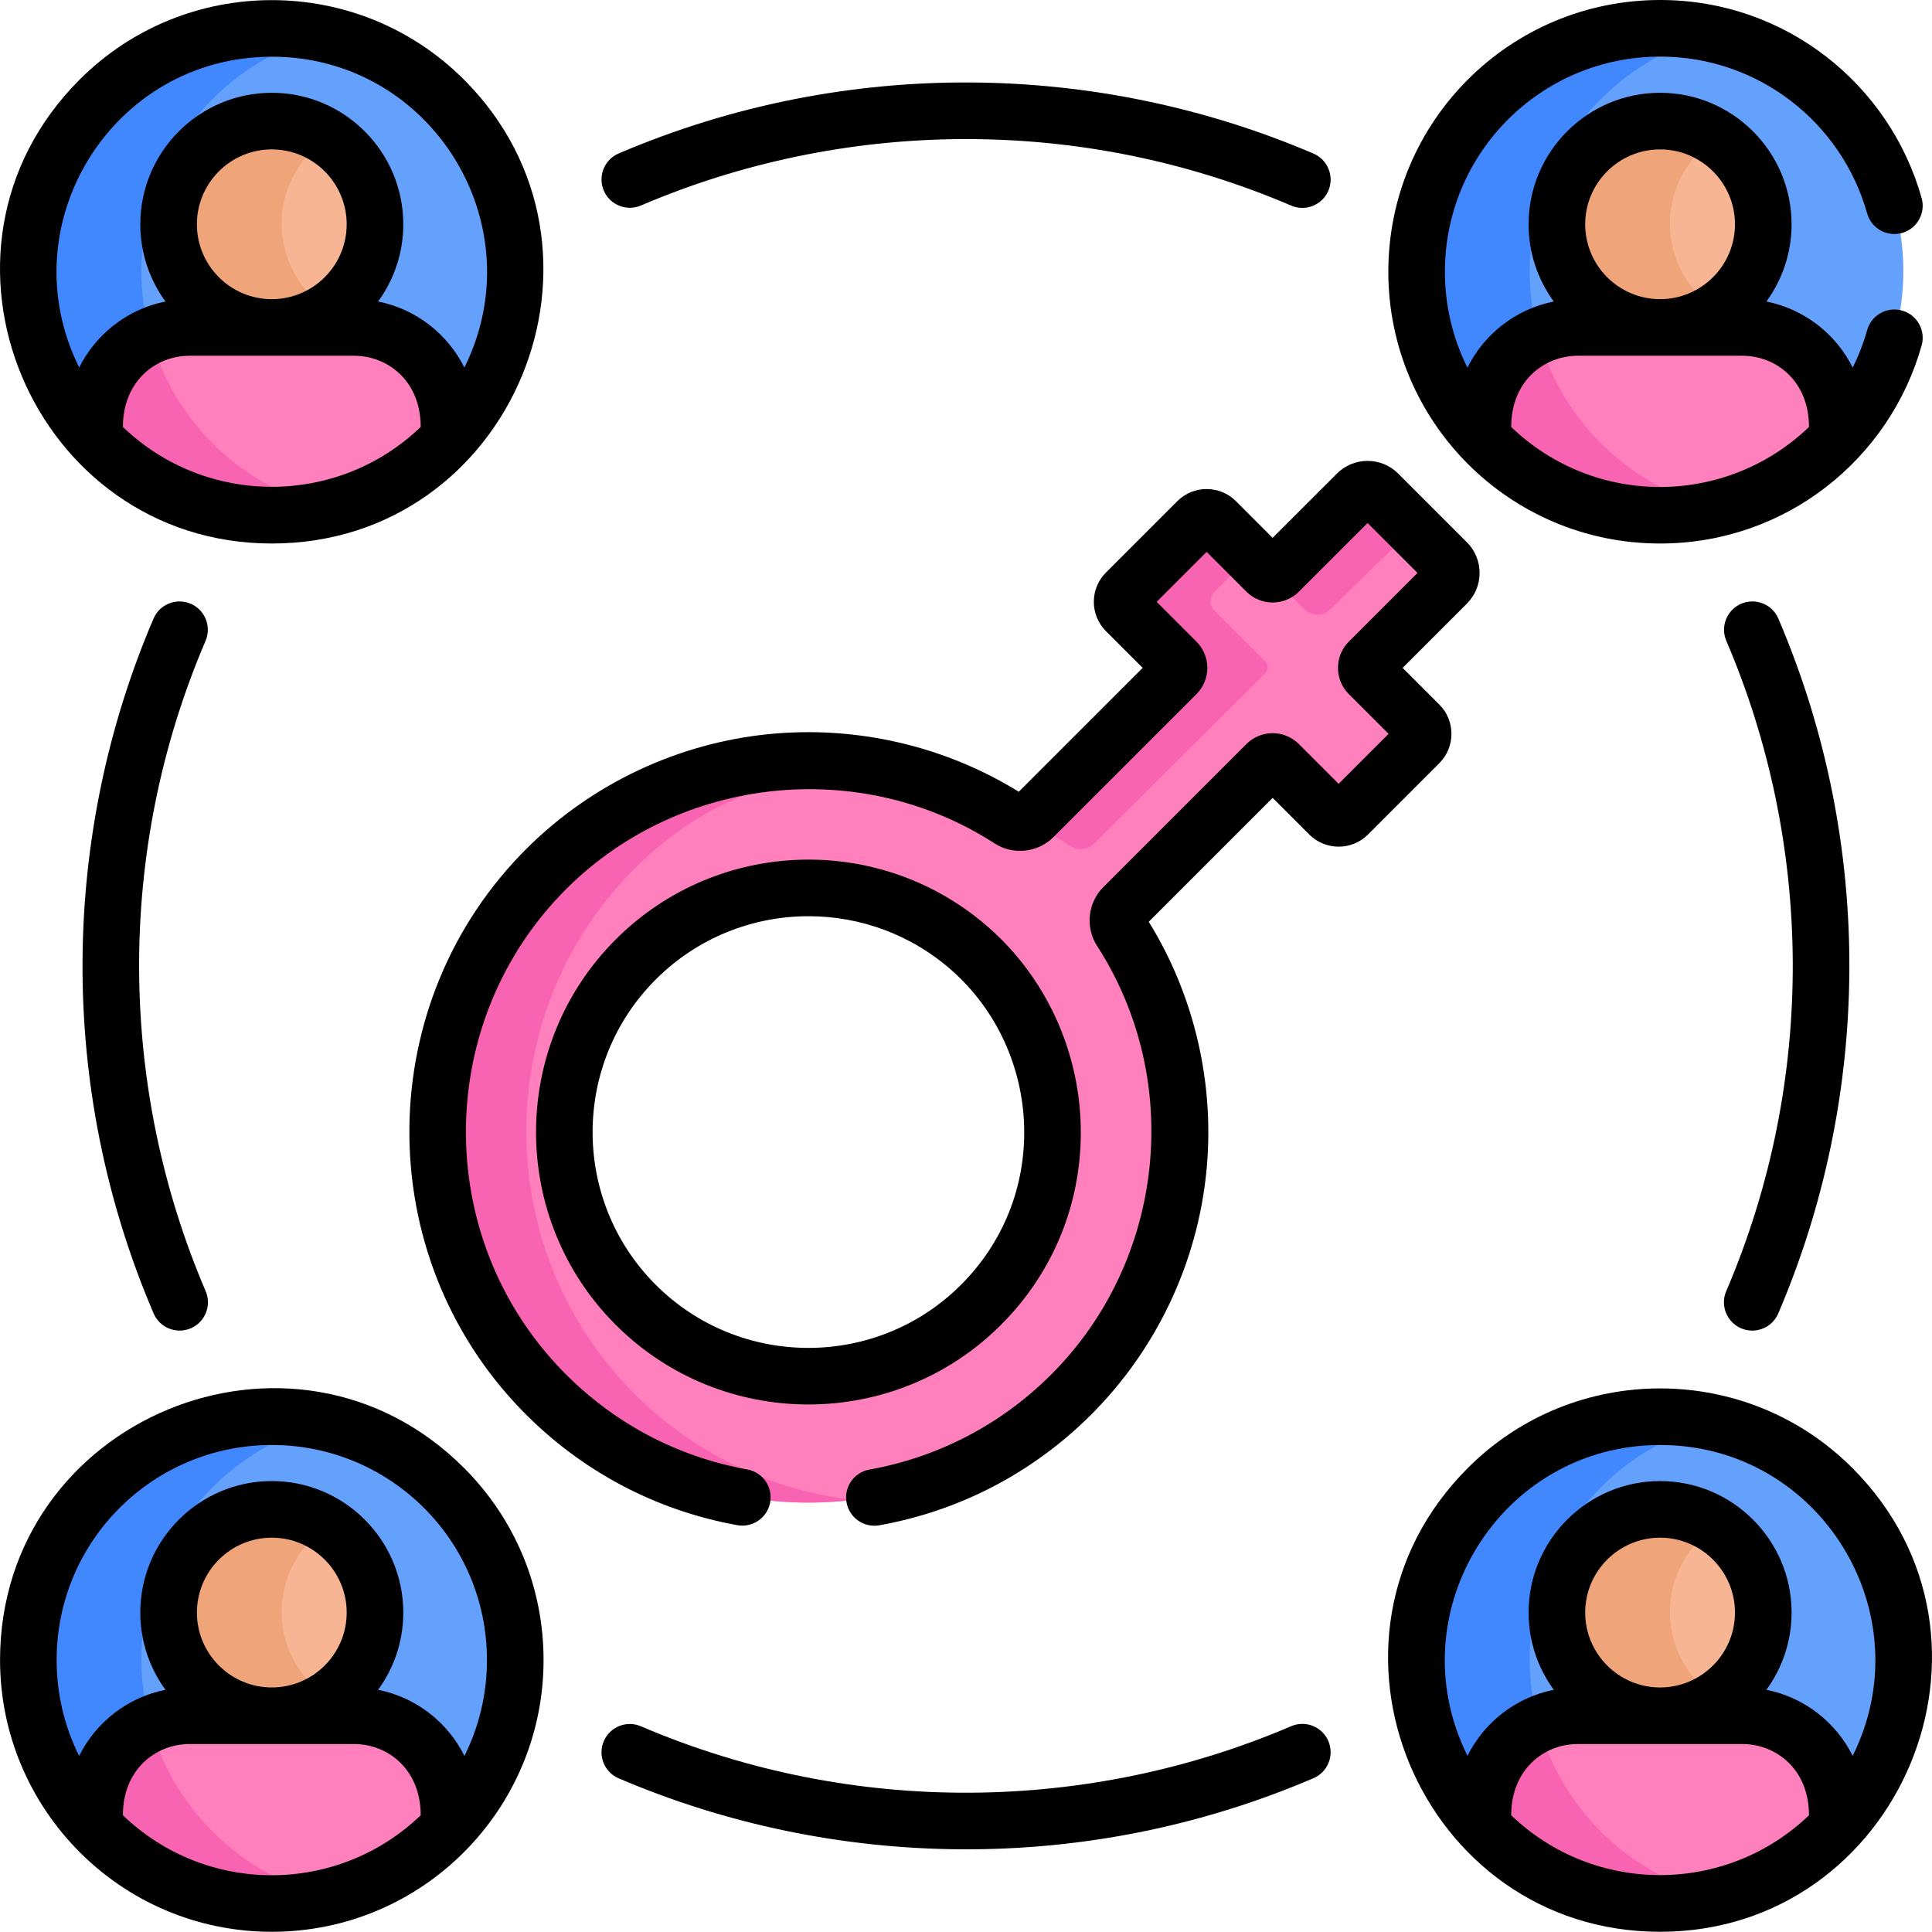
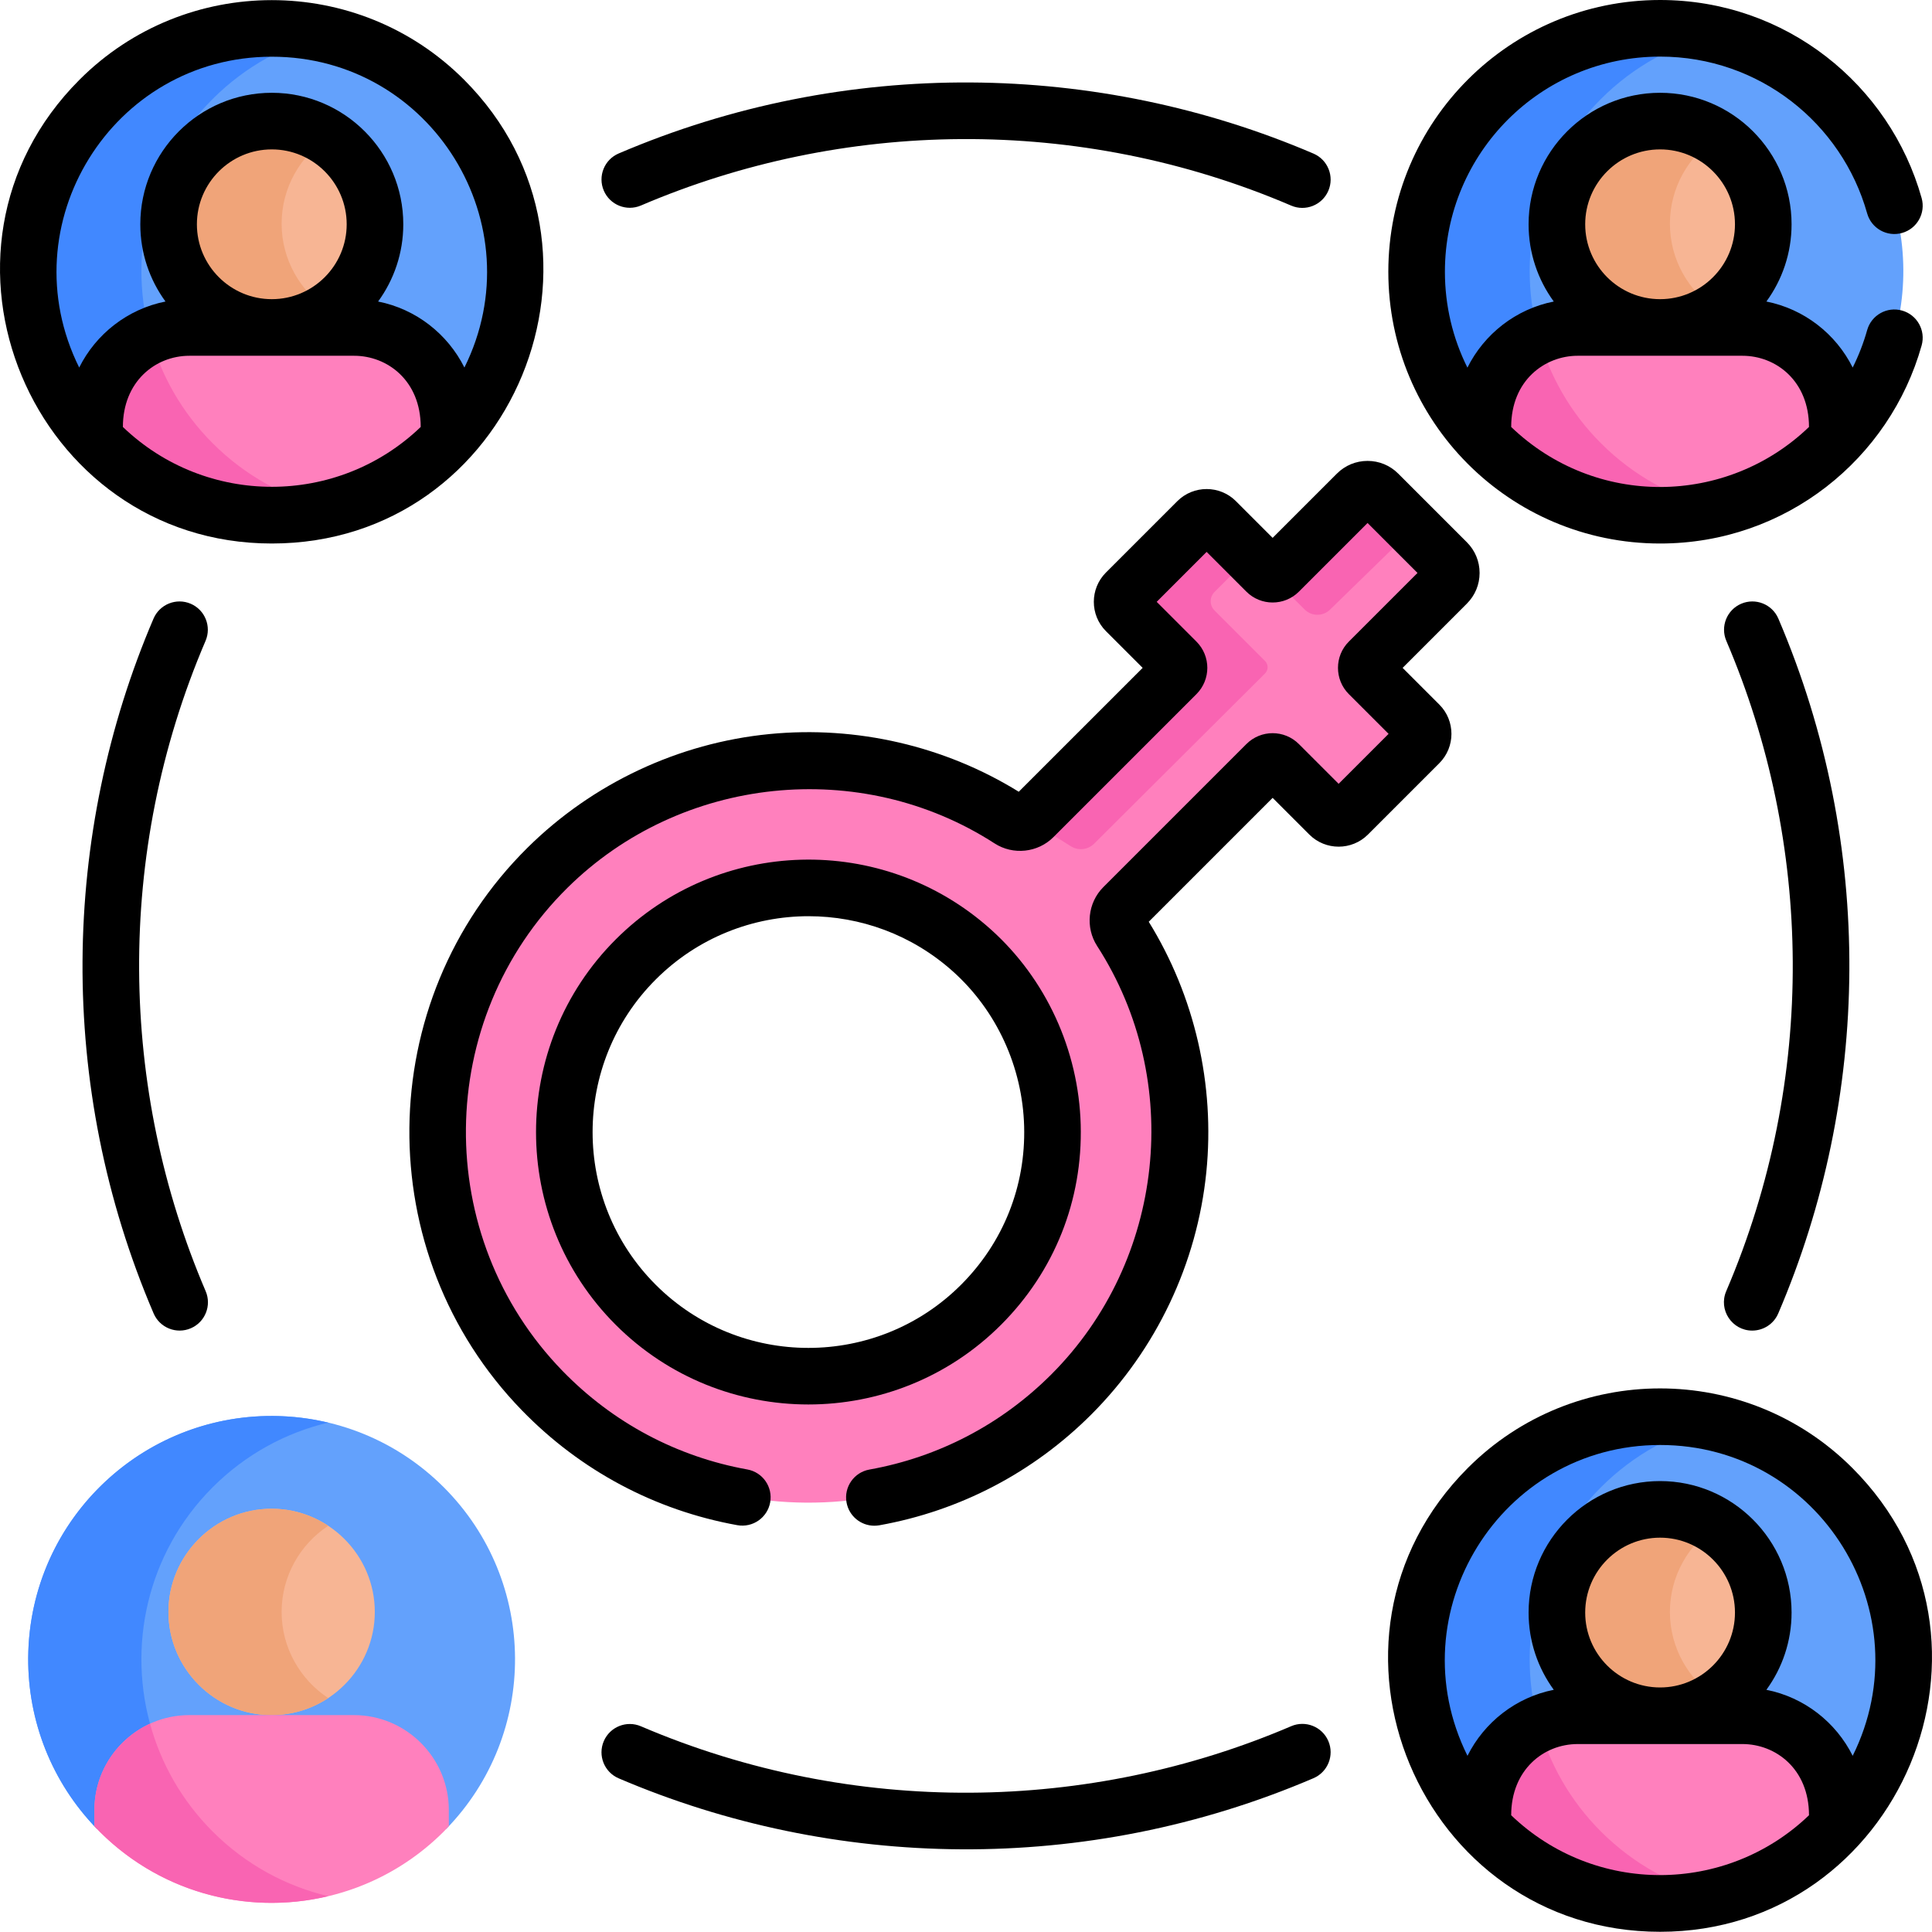
<svg xmlns="http://www.w3.org/2000/svg" height="512pt" viewBox="0 0 512 512" width="512pt">
  <path d="m393.672 113.352c0-13.605 11.133-24.738 24.738-24.738h42.965c13.605 0 24.738 11.133 24.738 24.738v3.488c24.582-25.242 24.391-65.621-.602-90.613-25.195-25.195-66.047-25.195-91.242 0-24.988 24.992-25.18 65.371-.598 90.613zm0 0" fill="#63a1fc" />
  <path d="m375.387 71.23c0 .078-.004.16-.004.238-.094 16.699 6.227 32.988 18.289 45.371v-3.488c0-9.98 5.992-18.621 14.555-22.523-6.781-22.098-1.441-47.117 16.043-64.602 8.754-8.754 19.398-14.461 30.621-17.129-1-.199-5.039-1.266-11.023-1.629-36.742-2.262-68.133 26.609-68.48 63.762zm0 0" fill="#4188ff" />
  <path d="m439.891 31.922c-15.039 0-27.344 12.309-27.344 27.348 0 15.039 12.305 27.344 27.344 27.344 15.043 0 27.348-12.305 27.348-27.344 0-15.043-12.305-27.348-27.348-27.348zm0 0" fill="#f7b594" />
  <path d="m442.543 59.27c0-9.512 4.926-17.926 12.348-22.828-4.312-2.852-9.469-4.52-15-4.52-15.039 0-27.344 12.305-27.344 27.348 0 15.039 12.305 27.344 27.344 27.344 5.531 0 10.688-1.664 15-4.516-7.422-4.906-12.348-13.316-12.348-22.828zm0 0" fill="#f0a479" />
  <path d="m392.934 116.062c.441.469.879.945 1.336 1.406 25.195 25.195 66.047 25.195 91.242 0 .461-.461.898-.938 1.34-1.406v-4.316c0-13.82-11.309-25.133-25.133-25.133h-43.652c-13.824 0-25.133 11.312-25.133 25.137zm0 0" fill="#ff80bd" />
  <path d="m424.27 117.469c-8.223-8.223-13.742-18.113-16.598-28.582-8.676 3.973-14.738 12.742-14.738 22.863v4.312c16.391 17.395 40.039 23.758 61.957 18.539-11.223-2.672-21.867-8.375-30.621-17.133zm0 0" fill="#f964b2" />
  <path d="m383.395 154.488c1.559-1.559 1.559-4.082 0-5.637l-18.207-18.211c-1.555-1.555-4.078-1.555-5.637 0l-20.68 20.684c-.914.914-2.395.914-3.309 0l-13.375-13.375c-1.359-1.359-3.57-1.359-4.93 0l-18.91 18.914c-1.363 1.359-1.363 3.57 0 4.934l13.371 13.371c.914.914.914 2.395 0 3.309l-37.914 37.918c-1.66 1.656-4.246 1.918-6.215.648-37.977-24.535-89.137-20.285-122.543 12.75-38.234 37.812-38.871 100.043-1.383 138.594 38.355 39.438 101.418 39.77 140.188 1 33.391-33.395 37.773-84.809 13.148-122.934-1.273-1.969-1.012-4.559.648-6.219l37.914-37.914c.914-.914 2.398-.914 3.312 0l13.367 13.371c1.363 1.359 3.57 1.359 4.934 0l18.91-18.91c1.363-1.363 1.363-3.574 0-4.934l-13.371-13.371c-.914-.914-.914-2.395 0-3.309zm-123.457 191.125c-25.273 25.27-66.242 25.273-91.516.004-25.27-25.273-25.266-66.242.004-91.516 25.012-25.012 64.234-24.684 89.074-2.406 26.984 24.18 29.113 67.242 2.438 93.918zm0 0" fill="#ff80bd" />
  <g fill="#f964b2">
    <path d="m273.801 216.395c-.5.5-1.094.859-1.723 1.102 3.938 2.02 7.828 4.266 11.66 6.738 1.969 1.273 4.555 1.012 6.215-.648l45.289-45.109c.914-.914.914-2.395 0-3.309l-13.371-13.371c-1.363-1.363-1.363-3.57 0-4.934l9.613-9.613-9.297-9.297c-1.359-1.363-3.57-1.363-4.93 0l-18.914 18.91c-1.359 1.363-1.359 3.57 0 4.934l13.375 13.371c.914.914.914 2.398 0 3.312zm0 0" />
-     <path d="m167.188 368.387c-37.488-38.551-36.852-100.781 1.383-138.594 25.527-25.242 57.109-29.461 87.535-19.109-36.324-17.059-80.918-10.695-111.059 19.109-38.234 37.812-38.871 100.043-1.383 138.594 22.305 22.934 52.961 32.617 82.344 29.102-21.57-2.582-42.445-12.266-58.82-29.102zm0 0" />
    <path d="m365.188 130.645c-1.555-1.559-4.078-1.559-5.637 0l-20.68 20.68c-.914.914-2.395.914-3.309 0l10.168 10.188c1.855 1.859 4.859 1.879 6.738.047l22.098-21.539zm0 0" />
  </g>
  <path d="m25.762 113.352c0-13.605 11.129-24.738 24.734-24.738h42.969c13.605 0 24.738 11.133 24.738 24.738v3.488c24.578-25.242 24.387-65.621-.602-90.613-25.195-25.195-66.047-25.195-91.242 0-24.988 24.992-25.18 65.371-.598 90.613zm0 0" fill="#63a1fc" />
  <path d="m7.477 71.23c0 .078-.004.16-.004.238-.094 16.699 6.227 32.988 18.289 45.371v-3.488c0-9.98 5.992-18.621 14.555-22.523-6.781-22.098-1.441-47.117 16.043-64.602 8.754-8.754 19.398-14.457 30.621-17.129-1-.199-5.039-1.266-11.023-1.629-36.742-2.262-68.133 26.609-68.48 63.762zm0 0" fill="#4188ff" />
  <path d="m71.98 31.922c-15.039 0-27.344 12.309-27.344 27.348 0 15.039 12.305 27.344 27.344 27.344 15.039 0 27.348-12.305 27.348-27.344 0-15.043-12.309-27.348-27.348-27.348zm0 0" fill="#f7b594" />
  <path d="m74.633 59.27c0-9.512 4.926-17.926 12.348-22.828-4.312-2.852-9.473-4.52-15-4.52-15.039 0-27.344 12.305-27.344 27.348 0 15.039 12.305 27.344 27.344 27.344 5.527 0 10.688-1.664 15-4.516-7.422-4.906-12.348-13.316-12.348-22.828zm0 0" fill="#f0a479" />
  <path d="m25.02 116.062c.445.469.879.945 1.34 1.406 25.195 25.195 66.047 25.195 91.242 0 .461-.461.895-.938 1.34-1.406v-4.316c0-13.82-11.309-25.133-25.133-25.133h-43.656c-13.82 0-25.133 11.312-25.133 25.137zm0 0" fill="#ff80bd" />
  <path d="m56.359 117.469c-8.223-8.223-13.746-18.113-16.602-28.582-8.672 3.973-14.738 12.742-14.738 22.863v4.312c16.395 17.395 40.039 23.758 61.961 18.539-11.223-2.672-21.867-8.375-30.621-17.133zm0 0" fill="#f964b2" />
  <path d="m393.672 481.262c0-13.605 11.133-24.738 24.738-24.738h42.965c13.605 0 24.738 11.129 24.738 24.734v3.488c24.582-25.242 24.391-65.621-.602-90.609-25.195-25.199-66.047-25.199-91.242 0-24.988 24.988-25.18 65.367-.598 90.609zm0 0" fill="#63a1fc" />
  <path d="m375.387 439.137c0 .082-.004.16-.004.242-.094 16.695 6.227 32.988 18.289 45.371v-3.488c0-9.98 5.992-18.625 14.555-22.523-6.781-22.098-1.441-47.117 16.043-64.602 8.754-8.754 19.398-14.461 30.621-17.133-1-.199-5.039-1.262-11.023-1.629-36.742-2.258-68.133 26.609-68.48 63.762zm0 0" fill="#4188ff" />
  <path d="m439.891 399.832c-15.039 0-27.344 12.305-27.344 27.344 0 15.043 12.305 27.348 27.344 27.348 15.043 0 27.348-12.305 27.348-27.348 0-15.039-12.305-27.344-27.348-27.344zm0 0" fill="#f7b594" />
  <path d="m442.543 427.176c0-9.512 4.926-17.922 12.348-22.828-4.312-2.848-9.469-4.516-15-4.516-15.039 0-27.344 12.305-27.344 27.344 0 15.043 12.305 27.348 27.344 27.348 5.531 0 10.688-1.668 15-4.52-7.422-4.902-12.348-13.316-12.348-22.828zm0 0" fill="#f0a479" />
  <path d="m392.934 483.969c.441.473.879.949 1.336 1.41 25.195 25.195 66.047 25.195 91.242 0 .461-.461.898-.938 1.34-1.41v-4.312c0-13.824-11.309-25.133-25.133-25.133h-43.652c-13.824 0-25.133 11.312-25.133 25.133zm0 0" fill="#ff80bd" />
  <path d="m424.27 485.379c-8.223-8.223-13.742-18.117-16.598-28.586-8.676 3.977-14.738 12.742-14.738 22.863v4.312c16.391 17.395 40.039 23.762 61.957 18.539-11.223-2.668-21.867-8.375-30.621-17.129zm0 0" fill="#f964b2" />
  <path d="m25.762 481.262c0-13.605 11.129-24.738 24.734-24.738h42.969c13.605 0 24.738 11.129 24.738 24.734v3.488c24.578-25.242 24.387-65.621-.602-90.609-25.195-25.199-66.047-25.199-91.242 0-24.988 24.988-25.18 65.367-.598 90.609zm0 0" fill="#63a1fc" />
  <path d="m7.477 439.137c0 .082-.004.16-.004.242-.094 16.695 6.227 32.988 18.289 45.371v-3.488c0-9.98 5.992-18.625 14.555-22.523-6.781-22.098-1.441-47.117 16.043-64.602 8.754-8.754 19.398-14.461 30.621-17.133-1-.199-5.039-1.262-11.023-1.629-36.742-2.258-68.133 26.609-68.48 63.762zm0 0" fill="#4188ff" />
  <path d="m71.98 399.832c-15.039 0-27.344 12.305-27.344 27.344 0 15.043 12.305 27.348 27.344 27.348 15.039 0 27.348-12.305 27.348-27.348 0-15.039-12.309-27.344-27.348-27.344zm0 0" fill="#f7b594" />
  <path d="m74.633 427.176c0-9.512 4.926-17.922 12.348-22.828-4.312-2.848-9.473-4.516-15-4.516-15.039 0-27.344 12.305-27.344 27.344 0 15.043 12.305 27.348 27.344 27.348 5.527 0 10.688-1.668 15-4.52-7.422-4.902-12.348-13.316-12.348-22.828zm0 0" fill="#f0a479" />
  <path d="m25.02 483.969c.445.473.879.949 1.34 1.41 25.195 25.195 66.047 25.195 91.242 0 .461-.461.895-.938 1.34-1.41v-4.312c0-13.824-11.309-25.133-25.133-25.133h-43.656c-13.82 0-25.133 11.312-25.133 25.133zm0 0" fill="#ff80bd" />
  <path d="m56.359 485.379c-8.223-8.223-13.746-18.117-16.602-28.586-8.672 3.977-14.738 12.742-14.738 22.863v4.312c16.395 17.395 40.039 23.762 61.961 18.539-11.223-2.668-21.867-8.375-30.621-17.129zm0 0" fill="#f964b2" />
  <path d="m439.941 511.945c63.352 0 96.445-77.418 50.922-122.941-28.078-28.082-73.766-28.078-101.848 0-45.492 45.492-12.641 122.941 50.926 122.941zm39.461-30.883c-21.926 21.047-56.809 21.238-78.922 0 0-11.977 8.531-18.871 17.633-18.871h43.652c8.777 0 17.637 6.551 17.637 18.871zm-59.309-53.715c0-10.945 8.902-19.848 19.848-19.848 10.941 0 19.844 8.902 19.844 19.848 0 10.945-8.902 19.848-19.844 19.848-10.945 0-19.848-8.902-19.848-19.848zm19.848-44.41c42.375 0 69.805 44.566 51.043 82.375-4.445-8.906-12.836-15.508-22.871-17.496 4.191-5.75 6.672-12.824 6.672-20.469 0-19.215-15.633-34.848-34.848-34.848-19.211 0-34.844 15.633-34.844 34.848 0 7.645 2.48 14.719 6.672 20.469-10.035 1.988-18.426 8.59-22.867 17.496-18.801-37.879 8.746-82.375 51.043-82.375zm0 0" />
-   <path d="m72.031 511.945c39.984 0 72.016-32.473 72.016-72.016 0-19.238-7.492-37.324-21.094-50.926-45.211-45.211-122.941-13.031-122.941 50.926 0 39.434 31.965 72.016 72.02 72.016zm39.461-30.883c-21.941 21.074-56.73 21.32-78.926 0 0-12.234 8.797-18.871 17.637-18.871h43.652c8.941 0 17.637 6.715 17.637 18.871zm-59.309-53.715c0-10.945 8.902-19.848 19.848-19.848 10.941 0 19.844 8.902 19.844 19.848 0 10.945-8.902 19.848-19.844 19.848-10.945 0-19.848-8.902-19.848-19.848zm19.848-44.41c31.332 0 57.016 25.281 57.016 56.992 0 8.969-2.07 17.613-5.961 25.41-4.438-8.922-12.836-15.531-22.883-17.523 4.191-5.75 6.672-12.824 6.672-20.469 0-19.215-15.633-34.848-34.848-34.848s-34.844 15.633-34.844 34.848c0 7.645 2.48 14.719 6.672 20.469-10.047 1.992-18.445 8.602-22.883 17.523-3.895-7.797-5.965-16.445-5.965-25.41.004-31.723 25.695-56.992 57.023-56.992zm0 0" />
  <path d="m122.953 21.094c-28.082-28.082-73.77-28.082-101.848 0-45.41 45.406-12.52 122.941 50.922 122.941 64.043 0 95.938-77.93 50.926-122.941zm-101.965 76.309c-18.801-37.883 8.73-82.375 51.043-82.375 42.375 0 69.805 44.566 51.043 82.375-4.445-8.906-12.836-15.508-22.871-17.496 4.191-5.75 6.672-12.824 6.672-20.473 0-19.211-15.633-34.844-34.848-34.844s-34.844 15.633-34.844 34.848c0 7.645 2.48 14.719 6.672 20.469-10.035 1.988-18.426 8.59-22.867 17.496zm70.887-37.965c0 10.941-8.902 19.844-19.848 19.844-10.941 0-19.848-8.902-19.848-19.844 0-10.945 8.906-19.848 19.848-19.848 10.945 0 19.848 8.902 19.848 19.848zm-59.309 53.711c0-11.977 8.535-18.867 17.637-18.867h43.652c8.777 0 17.637 6.551 17.637 18.867-22.023 21.145-56.906 21.145-78.926 0zm0 0" />
  <path d="m169.855 54.461c53.254-22.793 115.871-24.156 172.324.027 3.805 1.633 8.215-.133 9.848-3.941 1.629-3.805-.137-8.215-3.941-9.844-57.039-24.438-123.914-25.809-184.133-.031-3.809 1.629-5.574 6.039-3.941 9.848 1.629 3.805 6.035 5.57 9.844 3.941zm0 0" />
  <path d="m464.359 352.621c2.91 0 5.68-1.703 6.898-4.551 24.43-57.039 25.805-123.902.027-184.133-1.629-3.805-6.035-5.57-9.848-3.941-3.805 1.629-5.57 6.035-3.941 9.844 22.848 53.379 24.105 115.988-.027 172.328-2.125 4.961 1.539 10.453 6.891 10.453zm0 0" />
  <path d="m342.18 457.457c-53.367 22.863-115.984 24.141-172.328.027-3.809-1.633-8.215.137-9.844 3.941-1.629 3.809.137 8.219 3.941 9.848 56.918 24.359 123.797 25.82 184.137-.031 3.805-1.629 5.57-6.039 3.938-9.848-1.629-3.805-6.039-5.57-9.844-3.938zm0 0" />
  <path d="m50.531 159.996c-3.812-1.629-8.219.137-9.848 3.945-24.379 56.961-25.797 123.84.027 184.129 1.633 3.812 6.043 5.574 9.848 3.941 3.809-1.629 5.574-6.039 3.941-9.844-22.859-53.367-24.145-115.98-.027-172.328 1.629-3.805-.137-8.215-3.941-9.844zm0 0" />
  <path d="m286.398 298.07c-.543-19.82-9.234-38.699-23.844-51.789-28.59-25.637-72.238-24.457-99.387 2.688-28.152 28.152-28.152 73.961 0 102.117 14.078 14.078 32.566 21.113 51.059 21.113 18.492 0 36.984-7.039 51.062-21.117 14.16-14.16 21.656-32.984 21.109-53.012zm-112.625 42.41c-22.305-22.305-22.305-58.602.004-80.906 11.148-11.148 25.812-16.77 40.508-16.77 13.656 0 27.344 4.855 38.254 14.641 0 0 .004.004.004.004 11.559 10.355 18.434 25.312 18.863 41.035.434 15.863-5.508 30.777-16.723 41.996-22.309 22.305-58.602 22.305-80.91 0zm0 0" />
  <path d="m362.523 221.164 18.91-18.91c4.285-4.285 4.285-11.258 0-15.539l-9.723-9.723 17.035-17.035c2.168-2.168 3.363-5.051 3.363-8.121 0-3.07-1.195-5.953-3.363-8.121l-18.207-18.207c-2.168-2.172-5.055-3.363-8.121-3.363-3.066 0-5.953 1.191-8.121 3.363l-17.035 17.031-9.723-9.723c-4.285-4.285-11.254-4.285-15.539 0l-18.91 18.91c-4.285 4.285-4.285 11.254 0 15.539l9.727 9.727-32.832 32.828c-19.602-12.125-42.98-17.547-66.062-15.289-24.098 2.359-46.859 13.047-64.102 30.098-41.188 40.73-41.855 107.641-1.484 149.152 15.516 15.953 35.242 26.465 57.055 30.406 4.082.73 7.98-1.973 8.715-6.047.734-4.078-1.973-7.977-6.047-8.715-18.715-3.379-35.648-12.402-48.969-26.102-34.652-35.629-34.078-93.066 1.277-128.031 30.094-29.758 77.703-34.715 113.199-11.785 4.906 3.172 11.461 2.48 15.586-1.645l37.918-37.914c3.844-3.848 3.844-10.07 0-13.918l-10.535-10.535 13.234-13.238 10.535 10.535c3.84 3.836 10.078 3.84 13.918 0l18.195-18.195 13.238 13.238-18.199 18.195c-3.836 3.836-3.836 10.078 0 13.918l10.535 10.531-13.238 13.238-10.531-10.531c-3.844-3.848-10.07-3.852-13.918 0l-37.914 37.914c-4.125 4.125-4.812 10.68-1.645 15.59 23.059 35.703 17.949 83.461-12.148 113.559-13.207 13.207-29.875 21.918-48.195 25.199-4.078.73-6.793 4.625-6.062 8.703.648 3.633 3.809 6.18 7.371 6.18.441 0 .887-.039 1.332-.117 21.355-3.824 40.773-13.973 56.16-29.355 17.227-17.23 28.055-40.047 30.488-64.246 2.328-23.18-3.086-46.656-15.262-66.34l32.832-32.832 9.723 9.723c4.289 4.285 11.258 4.281 15.539 0zm0 0" />
  <path d="m439.941 15c26.281 0 48.176 17.688 54.871 41.547 1.121 3.988 5.262 6.312 9.25 5.191 3.988-1.121 6.312-5.258 5.191-9.246-8.441-30.062-36.004-52.492-69.312-52.492-39.805 0-72.02 32.207-72.02 72.02 0 39.605 32.027 72.016 72.02 72.016 33.363 0 60.887-22.48 69.312-52.488 1.121-3.988-1.203-8.129-5.191-9.25s-8.129 1.203-9.246 5.191c-.965 3.426-2.254 6.742-3.832 9.914-4.441-8.906-12.836-15.508-22.871-17.496 4.191-5.75 6.672-12.824 6.672-20.469 0-19.215-15.633-34.848-34.848-34.848-19.211 0-34.844 15.633-34.844 34.848 0 7.645 2.48 14.719 6.672 20.469-10.047 1.992-18.445 8.605-22.883 17.523-3.891-7.797-5.965-16.441-5.965-25.41.004-31.516 25.504-57.02 57.023-57.02zm0 24.59c10.941 0 19.844 8.902 19.844 19.848 0 10.941-8.902 19.844-19.844 19.844-10.945 0-19.848-8.902-19.848-19.844 0-10.945 8.902-19.848 19.848-19.848zm-21.828 54.691h43.652c8.941 0 17.637 6.715 17.637 18.867-21.852 20.992-56.594 21.43-78.922.004 0-12.359 8.914-18.871 17.633-18.871zm0 0" />
</svg>